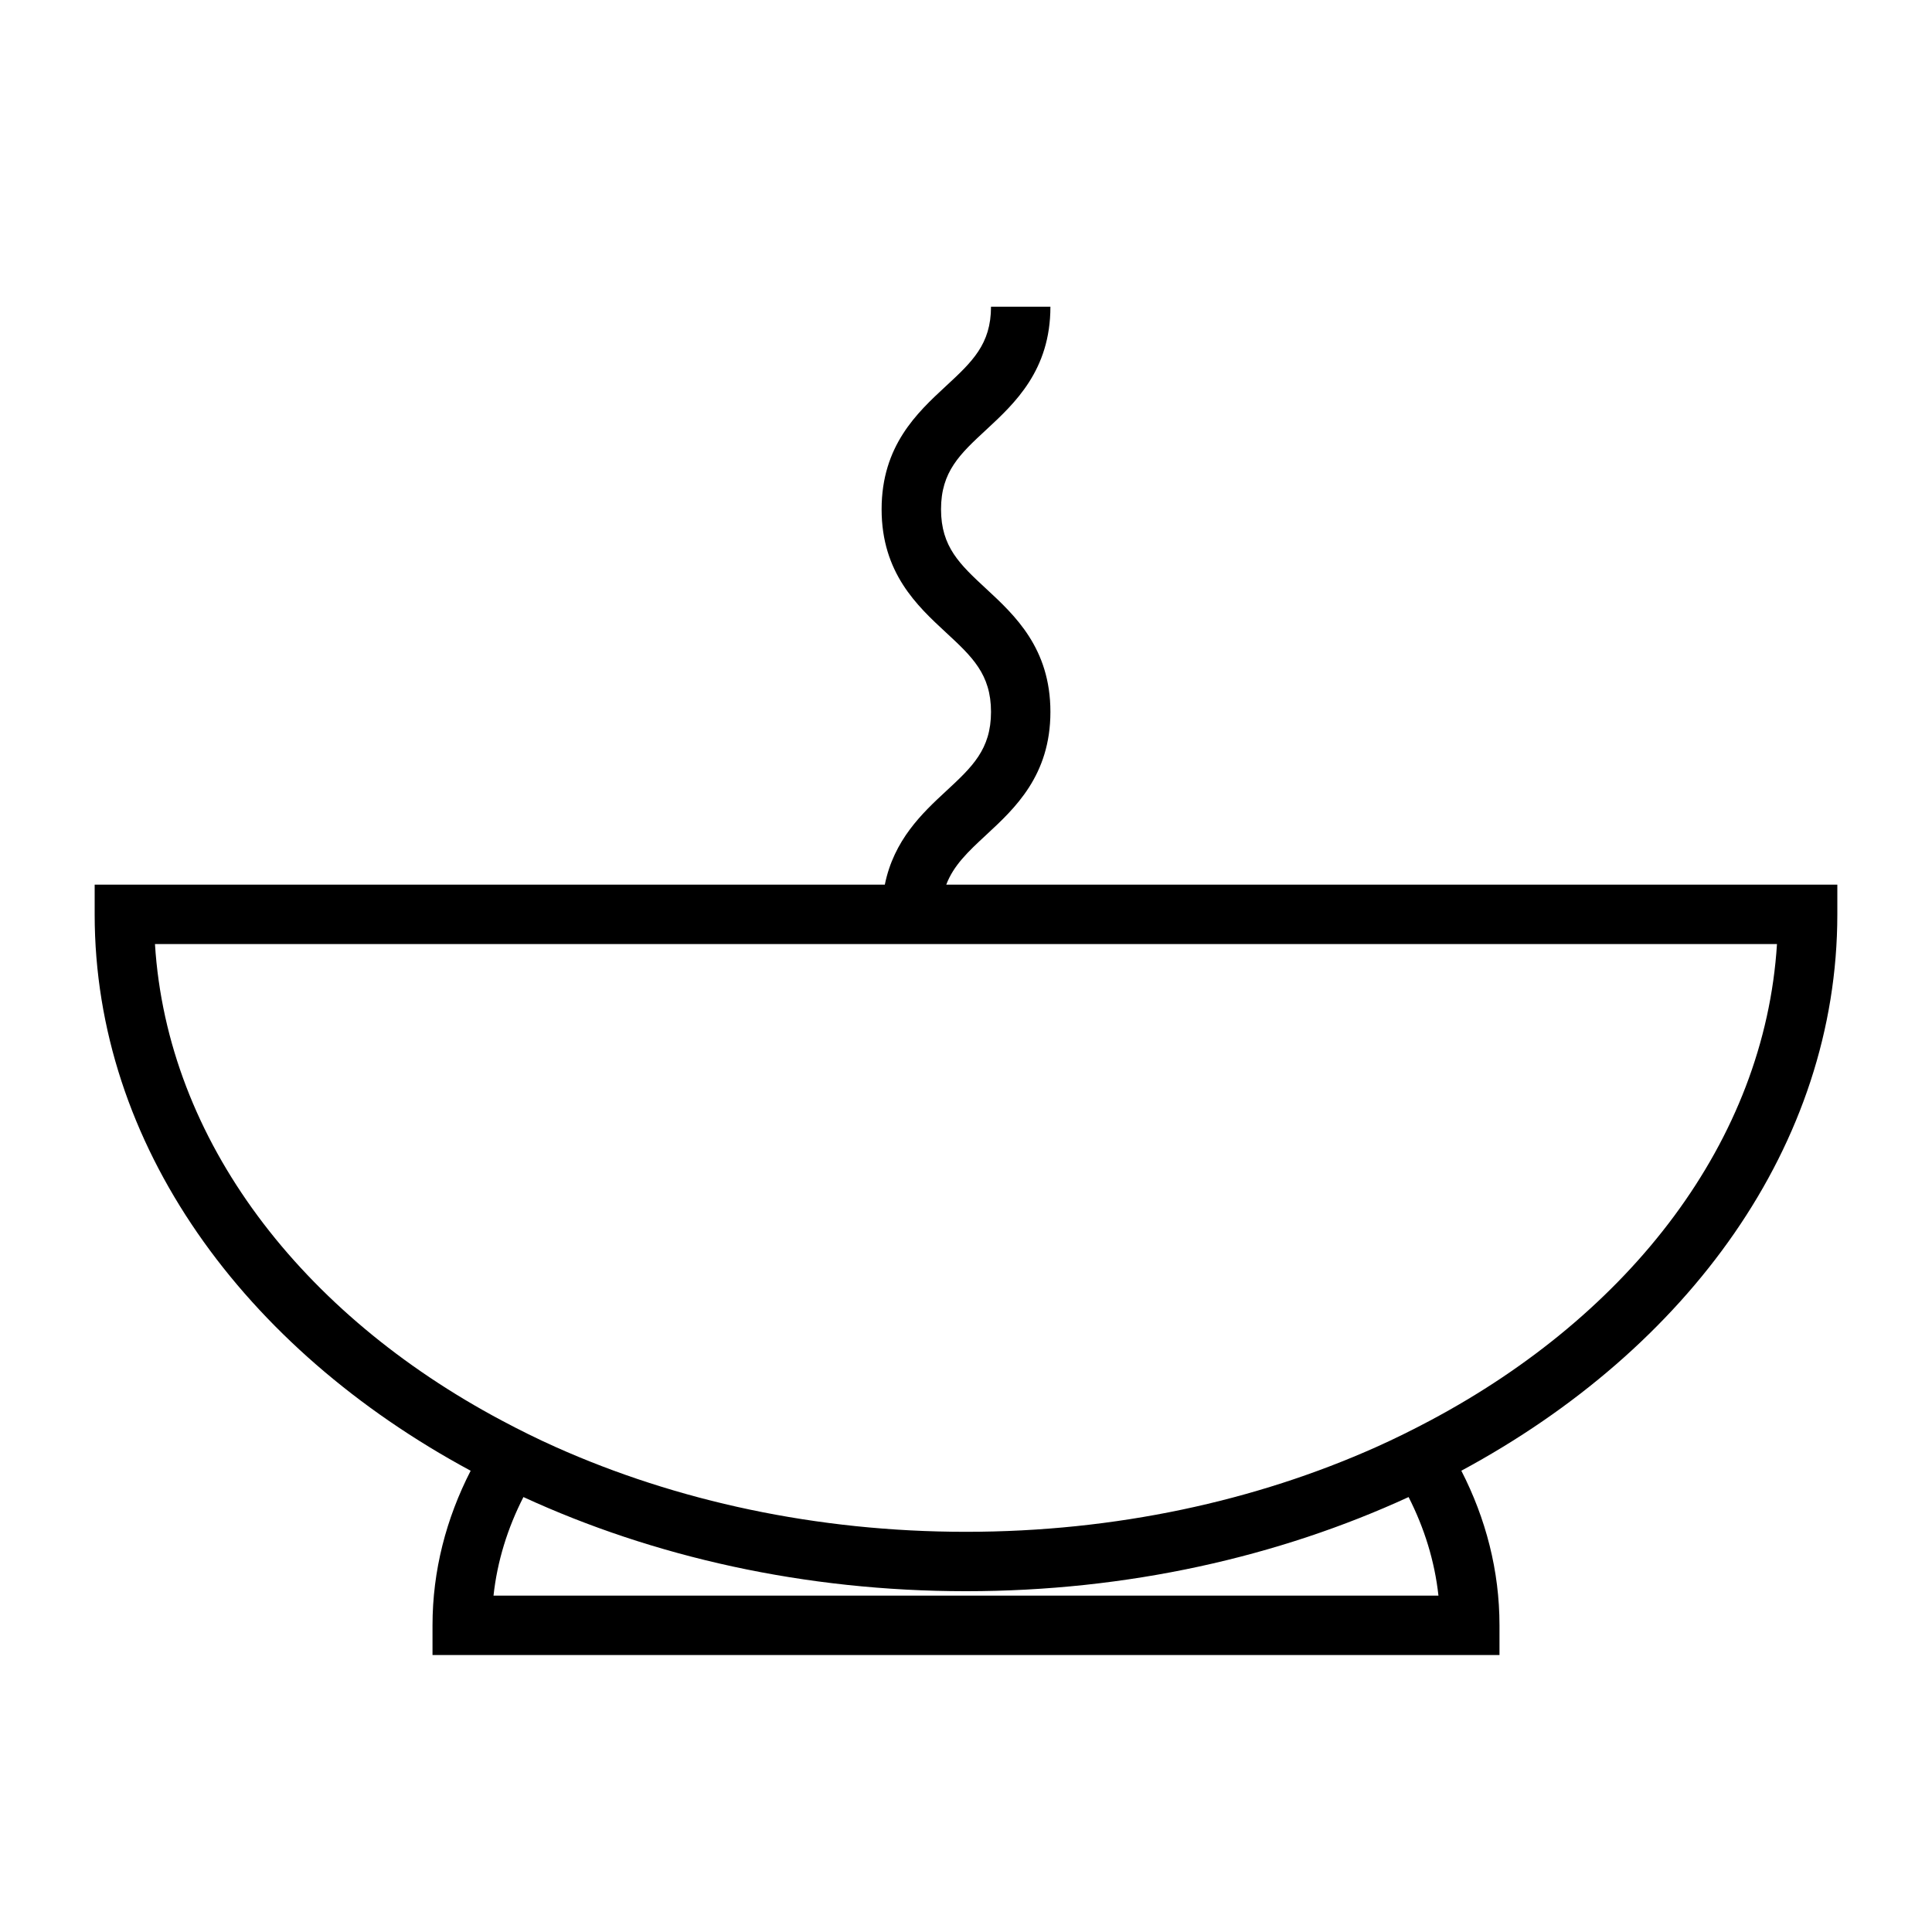
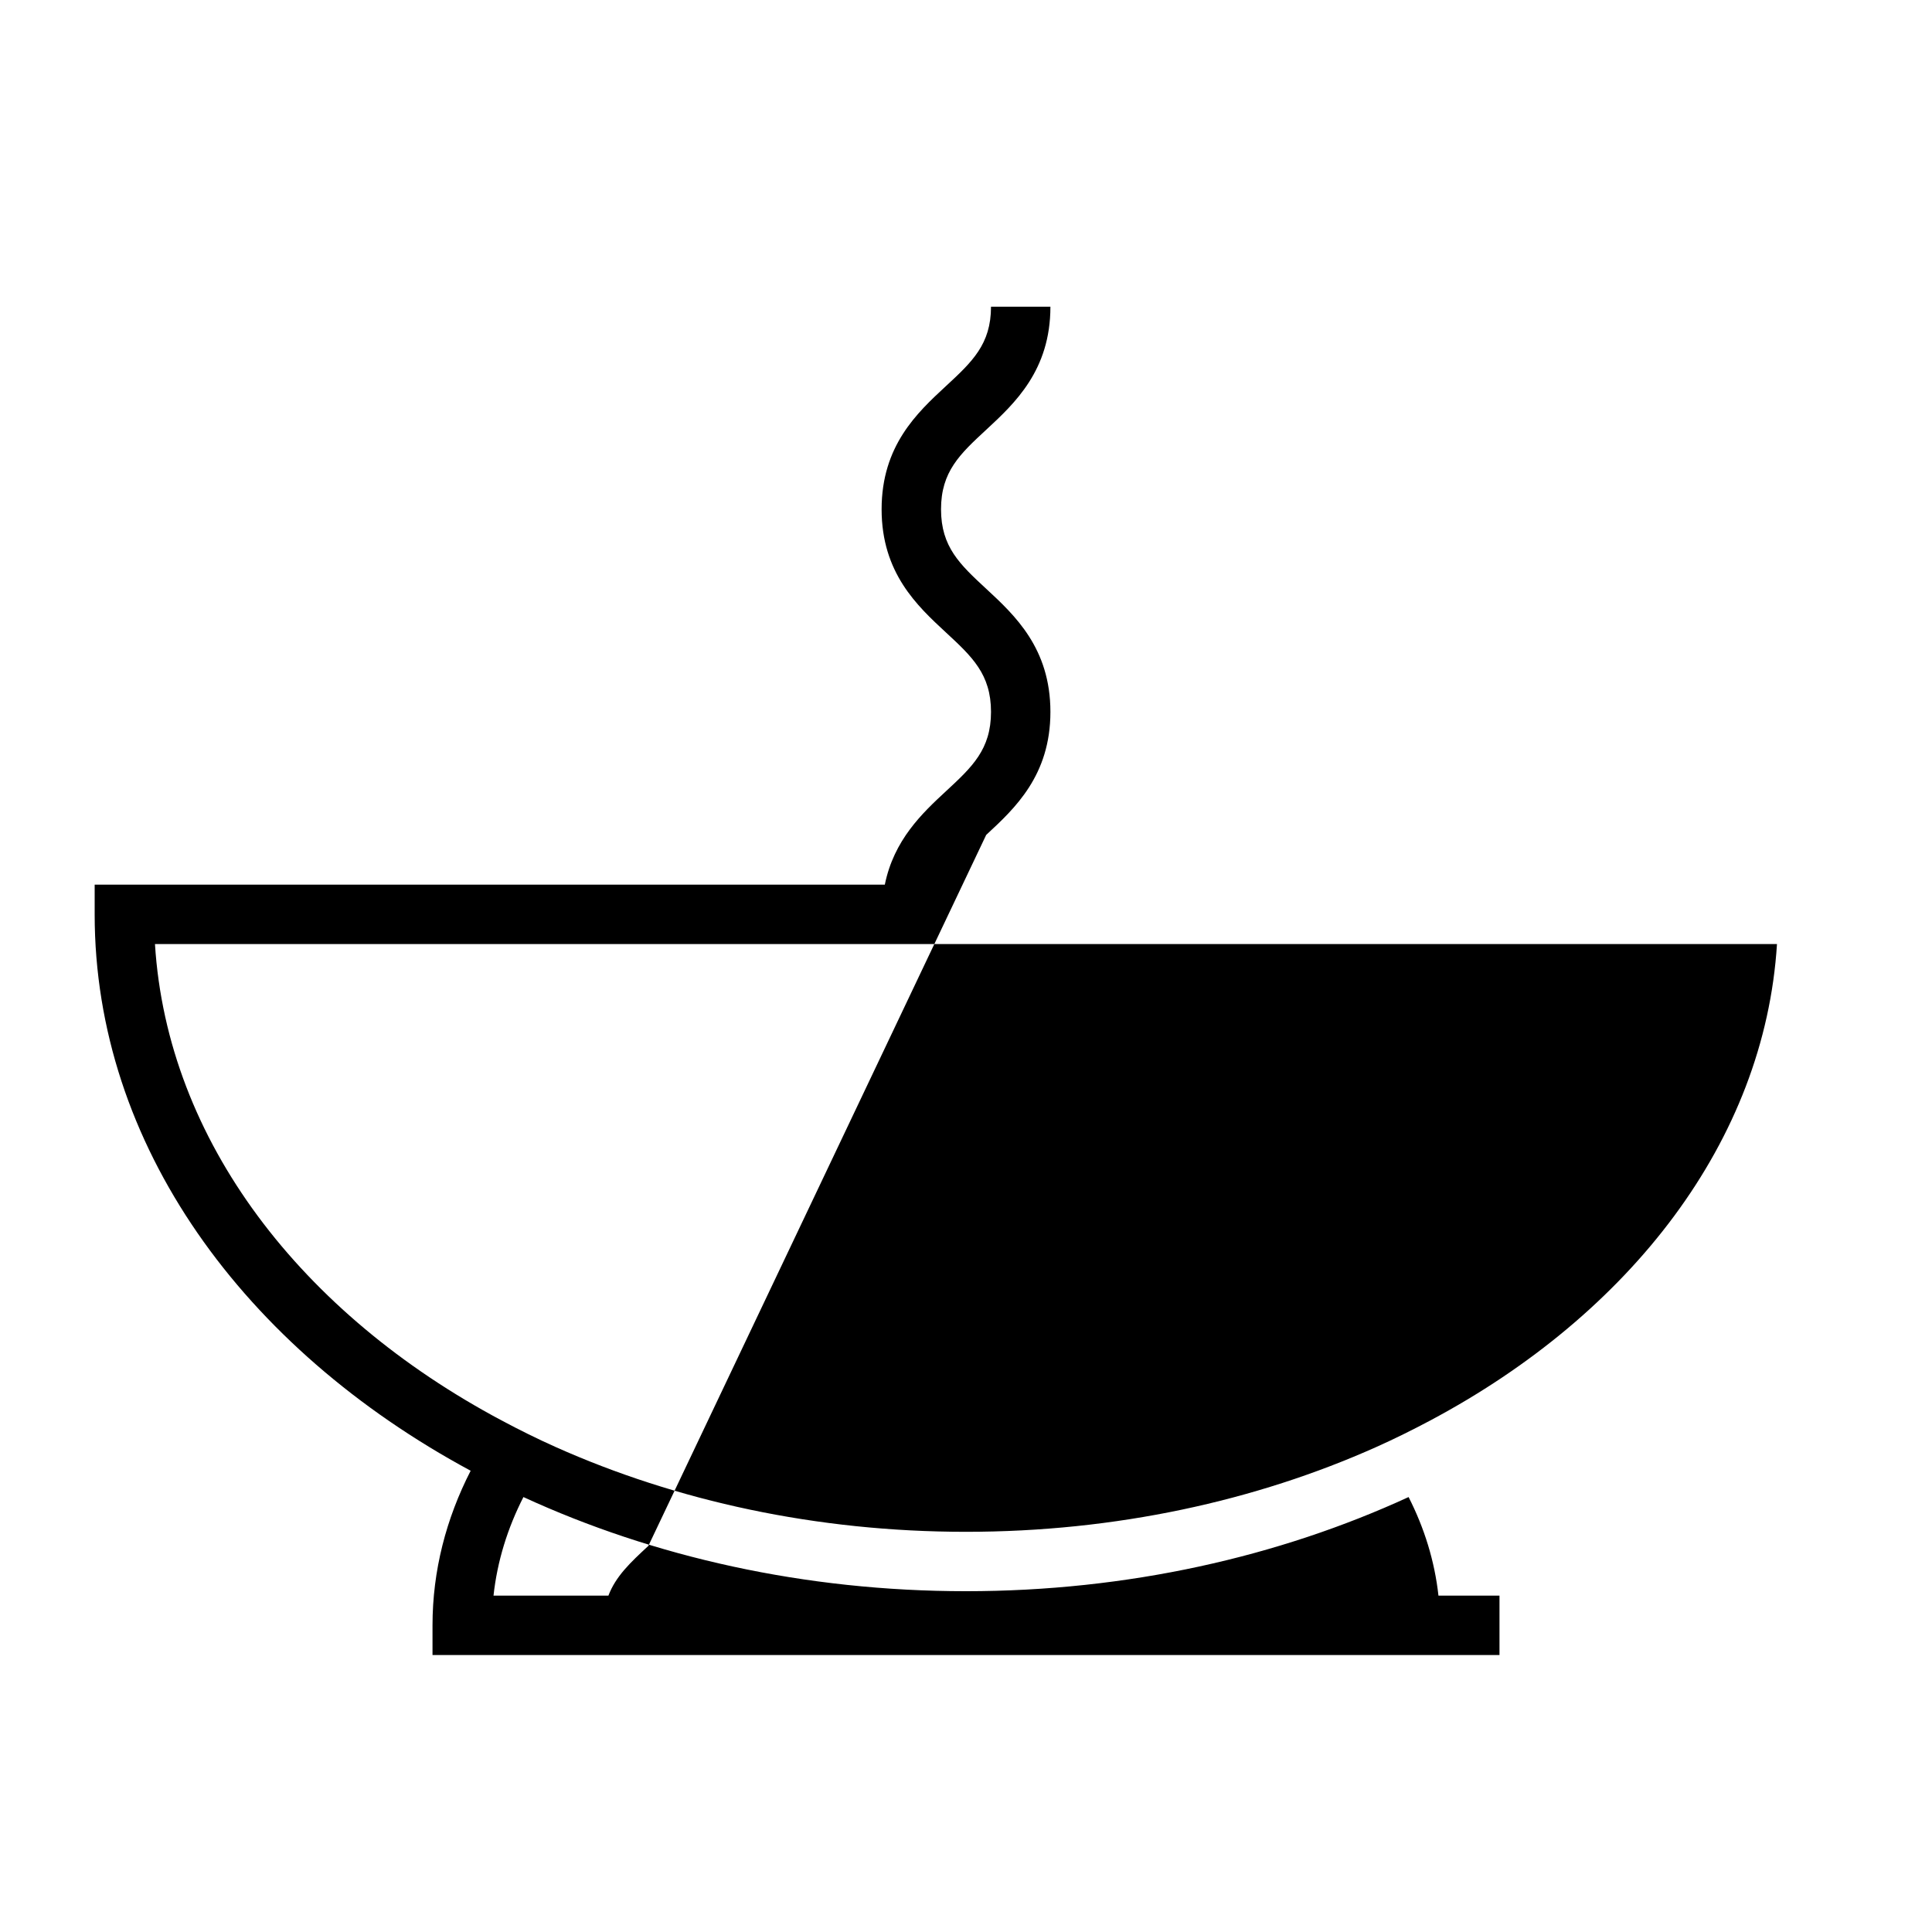
<svg xmlns="http://www.w3.org/2000/svg" fill="#000000" width="800px" height="800px" version="1.1" viewBox="144 144 512 512">
-   <path d="m405.35 365.26c7.582-7.016 17.02-15.75 17.02-32.605 0-16.863-9.438-25.602-17.016-32.621-6.949-6.438-11.973-11.082-11.973-21.07 0-9.988 5.023-14.637 11.973-21.07 7.578-7.023 17.016-15.762 17.016-32.621h-15.742c0 9.98-5.023 14.637-11.973 21.07-7.582 7.023-17.02 15.762-17.02 32.621 0 16.863 9.438 25.602 17.02 32.621 6.949 6.434 11.973 11.082 11.973 21.07 0 9.973-5.023 14.621-11.965 21.051-6.289 5.82-13.777 12.898-16.176 24.734h-209.4v7.871c0 61.051 39.492 115.04 99.641 147.45-6.496 12.68-10.109 26.492-10.109 40.961v7.871h282.76v-7.871c0-14.469-3.609-28.285-10.109-40.965 60.156-32.41 99.641-86.398 99.641-147.45v-7.871h-236.14c1.938-5.102 5.773-8.73 10.586-13.18zm103.39 162.21c-31.926 14.277-69.098 22.477-108.75 22.477s-76.82-8.199-108.75-22.477c-4.914-2.195-9.672-4.566-14.32-7.043-52.98-28.199-88.59-74.047-91.852-126.24h429.85c-3.266 52.195-38.871 98.039-91.852 126.24-4.652 2.477-9.414 4.844-14.328 7.043zm16.465 39.387h-250.42c0.996-9.133 3.727-17.895 7.926-26.121 34.402 15.828 74.492 24.949 117.29 24.949 42.797 0 82.883-9.121 117.29-24.949 4.188 8.223 6.91 16.992 7.914 26.121z" />
+   <path d="m405.35 365.26c7.582-7.016 17.02-15.75 17.02-32.605 0-16.863-9.438-25.602-17.016-32.621-6.949-6.438-11.973-11.082-11.973-21.07 0-9.988 5.023-14.637 11.973-21.07 7.578-7.023 17.016-15.762 17.016-32.621h-15.742c0 9.98-5.023 14.637-11.973 21.07-7.582 7.023-17.02 15.762-17.02 32.621 0 16.863 9.438 25.602 17.02 32.621 6.949 6.434 11.973 11.082 11.973 21.07 0 9.973-5.023 14.621-11.965 21.051-6.289 5.82-13.777 12.898-16.176 24.734h-209.4v7.871c0 61.051 39.492 115.04 99.641 147.45-6.496 12.68-10.109 26.492-10.109 40.961v7.871h282.76v-7.871v-7.871h-236.14c1.938-5.102 5.773-8.73 10.586-13.18zm103.39 162.21c-31.926 14.277-69.098 22.477-108.75 22.477s-76.82-8.199-108.75-22.477c-4.914-2.195-9.672-4.566-14.32-7.043-52.98-28.199-88.59-74.047-91.852-126.24h429.85c-3.266 52.195-38.871 98.039-91.852 126.24-4.652 2.477-9.414 4.844-14.328 7.043zm16.465 39.387h-250.42c0.996-9.133 3.727-17.895 7.926-26.121 34.402 15.828 74.492 24.949 117.29 24.949 42.797 0 82.883-9.121 117.29-24.949 4.188 8.223 6.91 16.992 7.914 26.121z" />
</svg>